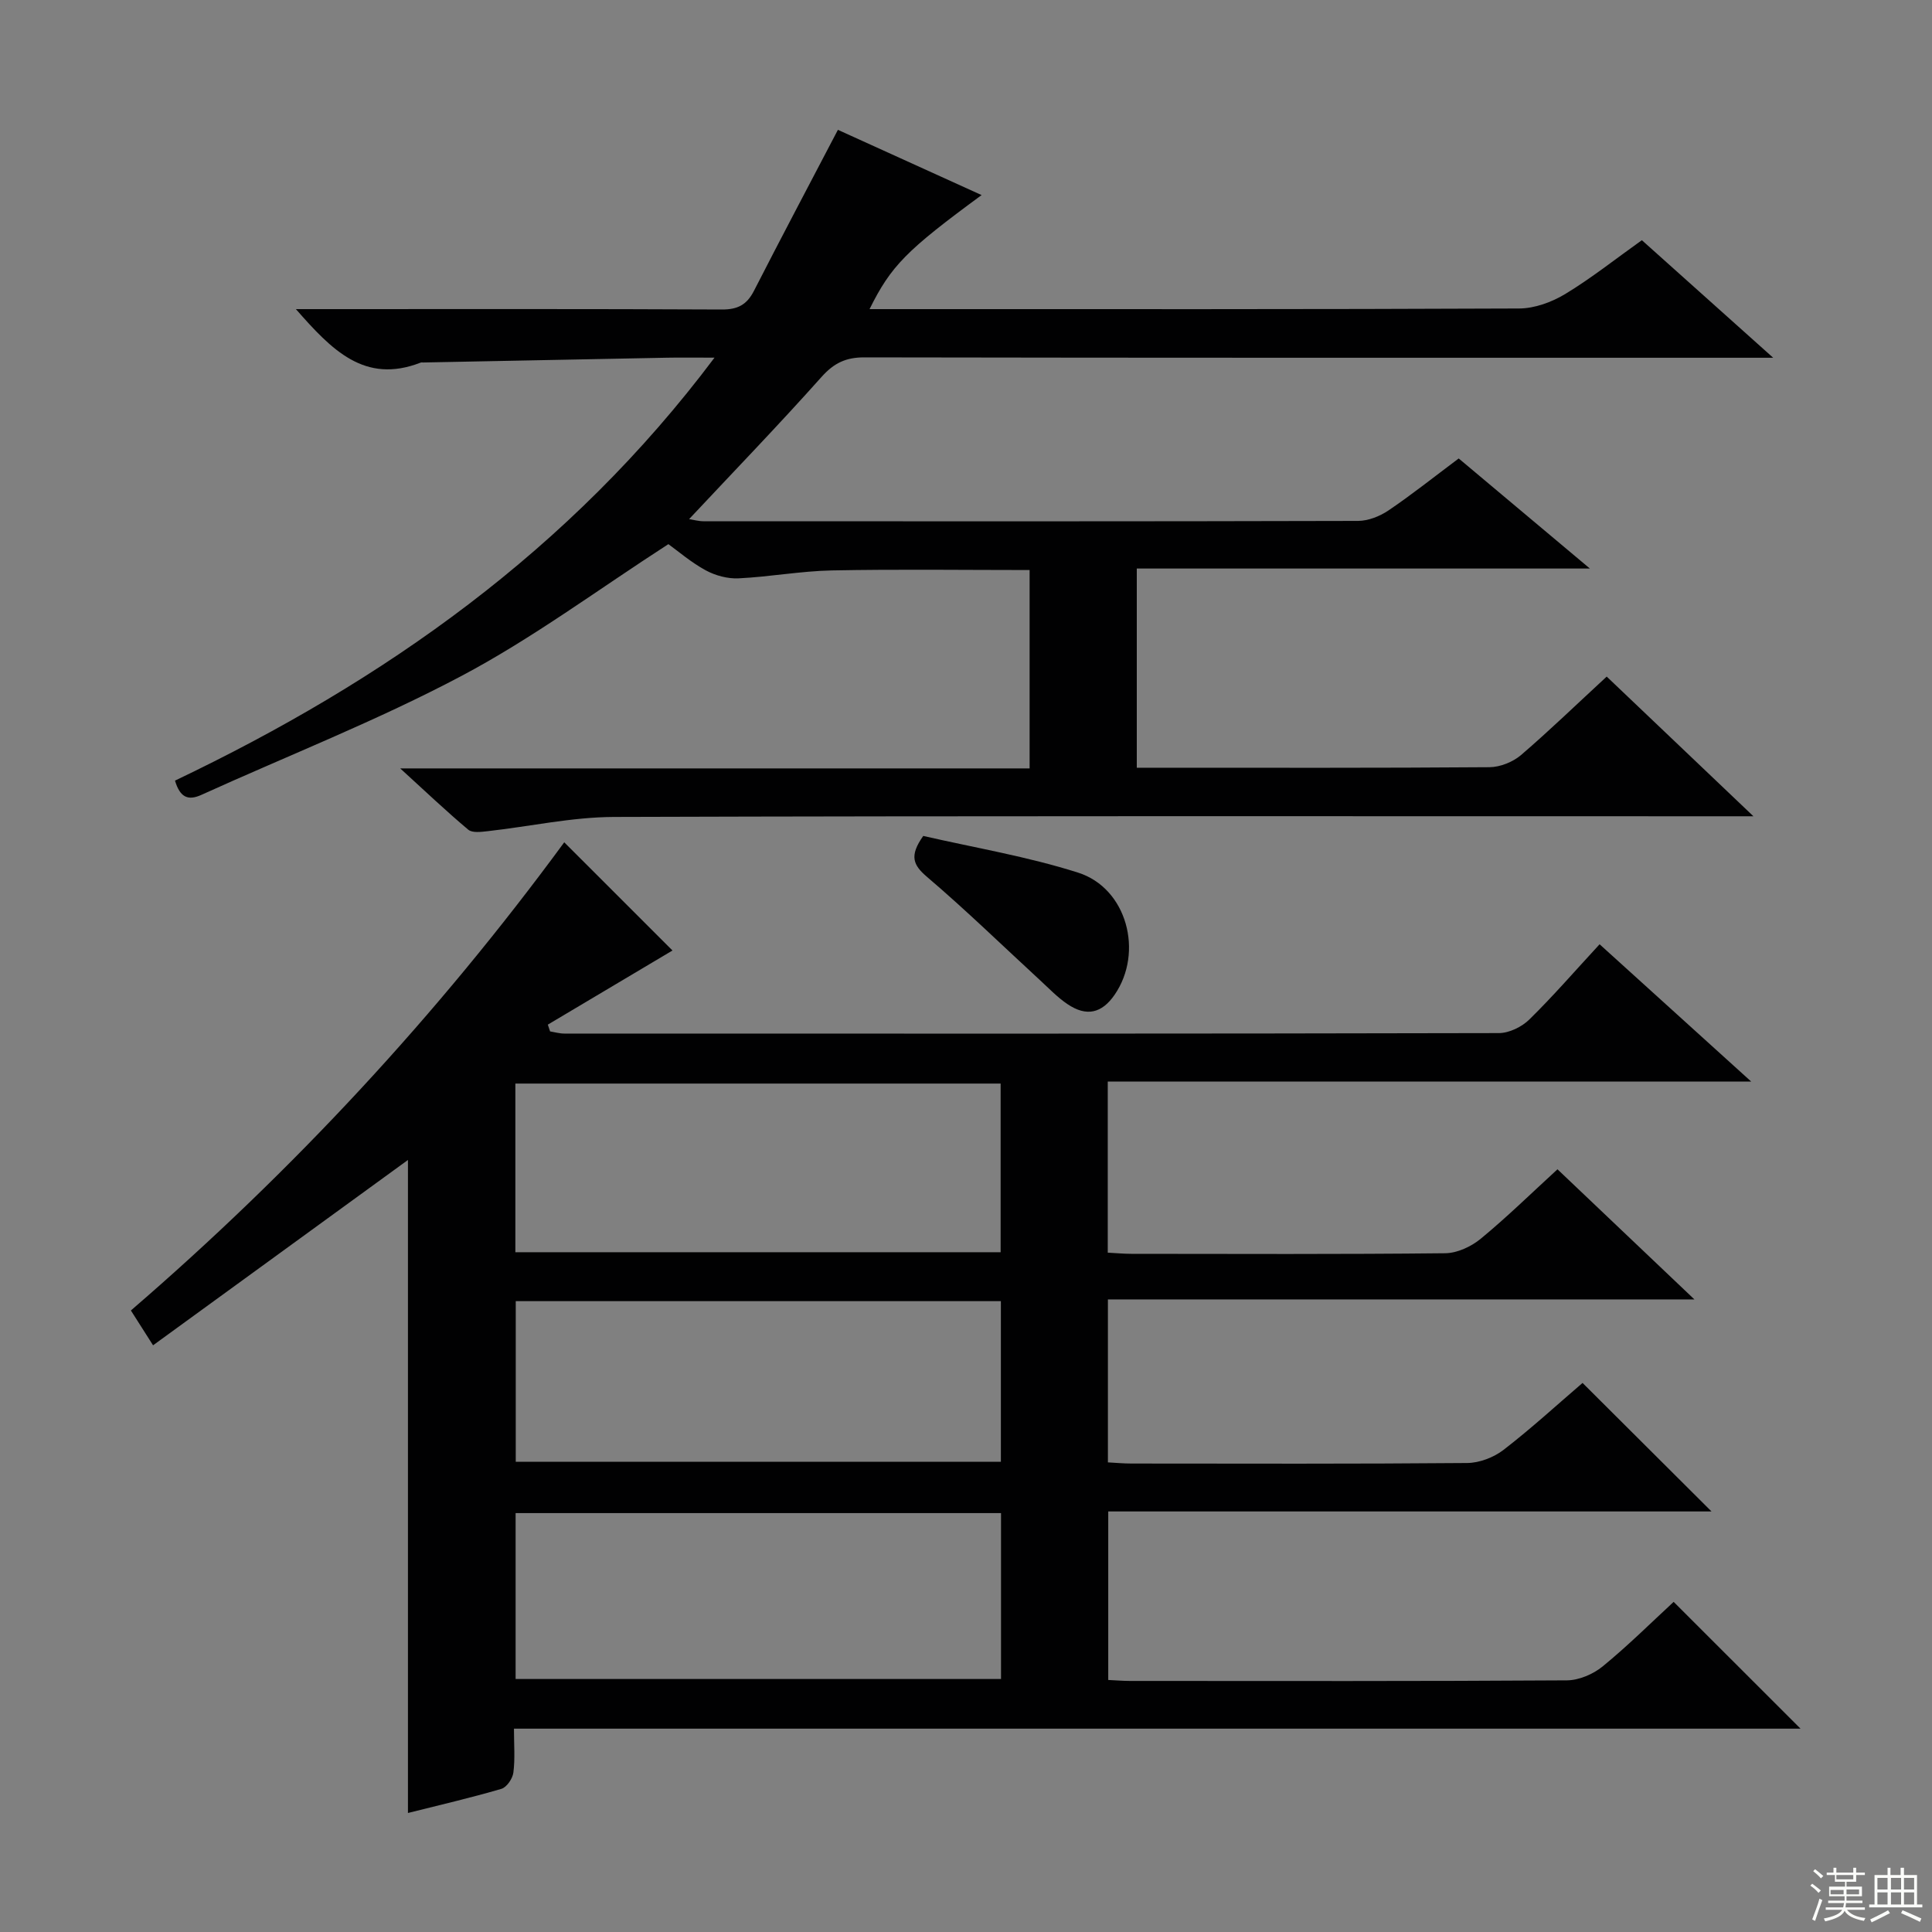
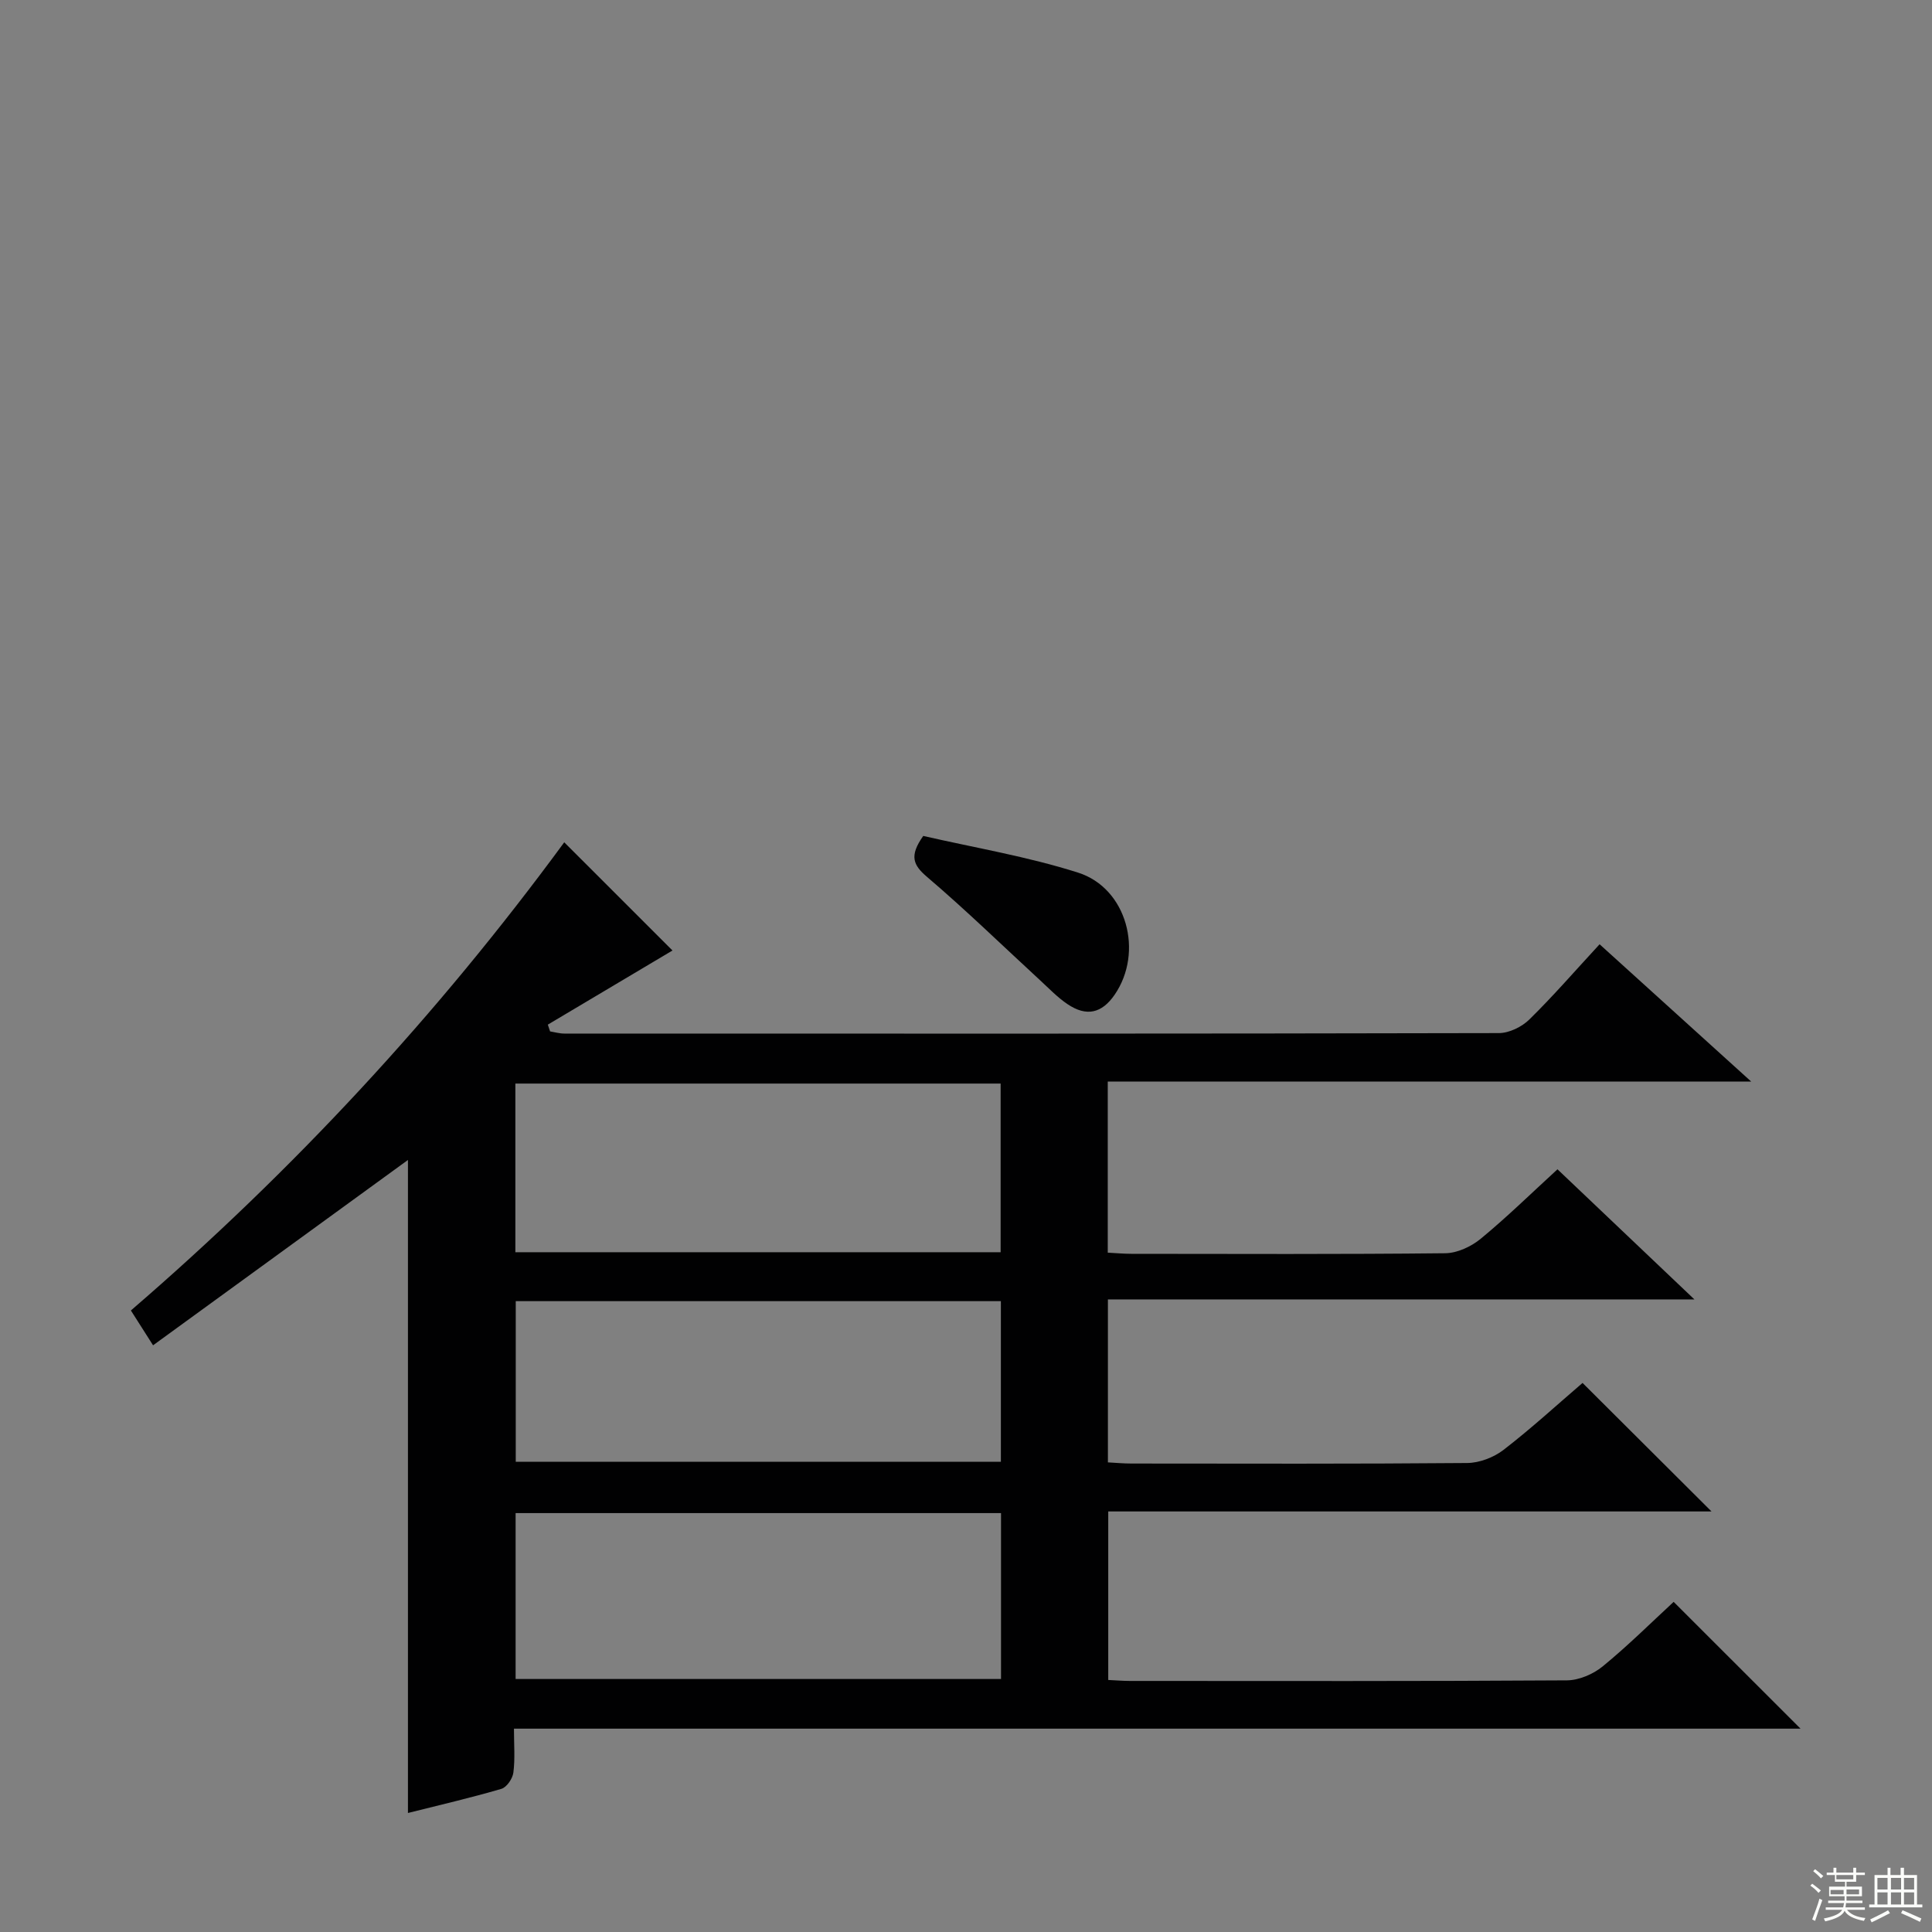
<svg xmlns="http://www.w3.org/2000/svg" enable-background="new 0 0 400 400" viewBox="0 0 400 400">
  <rect x="0" y="0" width="400" height="400" fill="#808080" stroke="none" />
  <g fill="#010102">
    <path d="m116.82 174.39c7.89 7.88 15.52 15.51 22.41 22.4-8.26 4.91-17.03 10.13-25.81 15.35.16.47.31.93.47 1.4.98.16 1.96.45 2.95.45 64.49.02 128.99.05 193.48-.1 2.14 0 4.77-1.29 6.33-2.83 4.96-4.87 9.53-10.15 14.53-15.56 10.36 9.38 20.42 18.5 31.38 28.42-44.98 0-88.96 0-133.21 0v35.43c1.64.08 3.26.24 4.88.24 21.66.02 43.33.11 64.99-.12 2.49-.03 5.39-1.38 7.36-3.01 5.38-4.43 10.38-9.33 15.88-14.37 9.22 8.76 18.32 17.4 28.35 26.94-41.14 0-81.13 0-121.43 0v33.74c1.67.09 3.28.24 4.89.24 23.16.02 46.33.09 69.49-.11 2.54-.02 5.49-1.15 7.52-2.71 5.78-4.46 11.18-9.42 16.37-13.87 8.99 8.96 17.75 17.69 26.7 26.61-41.43 0-82.97 0-124.9 0v34.89c1.56.07 3.01.2 4.47.2 30.16.01 60.33.08 90.49-.12 2.5-.02 5.44-1.28 7.41-2.89 5.26-4.31 10.1-9.12 14.69-13.36 8.9 8.9 17.53 17.52 26.27 26.25-88.31 0-176.86 0-266.37 0 0 3.31.25 6.24-.12 9.09-.16 1.25-1.38 3.05-2.48 3.37-6.34 1.86-12.78 3.35-19.35 5 0-45.49 0-90.53 0-135.2-17.18 12.5-34.69 25.23-52.77 38.37-1.82-2.86-3.11-4.89-4.59-7.21 33.57-28.94 63.48-61.16 89.72-96.93zm-10.12 84.87h100.47c0-11.86 0-23.39 0-34.92-33.67 0-66.92 0-100.47 0zm.05 88.36h100.5c0-11.64 0-22.9 0-34.35-33.61 0-66.89 0-100.5 0zm.03-44.98h100.44c0-11.27 0-22.17 0-33.25-33.61 0-66.84 0-100.44 0z" />
-     <path d="m332.65 140.08c10.02 9.54 19.73 18.79 30.38 28.92-2.96 0-4.7 0-6.44 0-76.49 0-152.99-.1-229.48.14-8.73.03-17.44 1.98-26.17 2.95-1.33.15-3.15.39-3.99-.31-4.54-3.81-8.84-7.9-14.09-12.69h130.31c0-13.8 0-27.18 0-41.07-13.7 0-27.32-.19-40.93.08-6.45.13-12.88 1.33-19.34 1.64-2.25.11-4.8-.58-6.79-1.66-3.04-1.65-5.71-3.97-7.73-5.42-14.52 9.37-28.08 19.47-42.84 27.29-17.42 9.23-35.89 16.47-53.87 24.63-2.81 1.27-4.42.44-5.44-2.96 43.25-20.64 81.75-47.64 111.7-87.57-4.08 0-7-.05-9.91.01-16.81.32-33.62.66-50.42.99-.17 0-.35-.04-.5.02-11.64 4.54-18.47-2.69-25.84-11.07h5.67c27.5 0 55-.06 82.49.08 3.3.02 5.19-.97 6.67-3.85 5.65-11.04 11.45-22 17.39-33.35 9.45 4.29 19.49 8.85 29.75 13.51-15.58 11.44-18.74 14.63-23.2 23.61h5.49c43 0 85.99.06 128.99-.13 3.21-.01 6.75-1.31 9.54-2.99 5.39-3.26 10.36-7.22 15.88-11.15 8.73 7.82 17.45 15.62 27.19 24.34-3.14 0-4.9 0-6.66 0-60.49 0-120.99.03-181.48-.08-3.84-.01-6.31 1.16-8.89 4.05-8.85 9.92-18.1 19.49-27.42 29.44.97.15 1.99.44 3.01.44 45.16.02 90.32.05 135.49-.07 2.12-.01 4.51-.96 6.3-2.17 4.82-3.26 9.38-6.9 14.54-10.76 8.71 7.31 17.45 14.64 27.16 22.79-31.91 0-62.69 0-93.81 0v41.24h4.04c23 0 46 .07 68.99-.11 2.21-.02 4.84-1.08 6.53-2.52 5.92-5.09 11.55-10.54 17.73-16.24z" />
    <path d="m191.15 173.07c10.6 2.44 21.57 4.26 32.06 7.6 10.12 3.22 13.61 16.48 7.57 25.27-2.65 3.86-5.83 4.61-9.76 1.96-2.04-1.37-3.79-3.2-5.61-4.88-7.8-7.18-15.41-14.59-23.47-21.46-2.86-2.44-3.75-4.32-.79-8.49z" />
  </g>
  <path d="m374.8 390.4.4-.4c.7.5 1.3 1 1.8 1.4l-.5.5c-.5-.6-1.1-1.1-1.7-1.5zm1 7.3-.6-.3c.5-1.4 1.1-2.8 1.5-4.3.2.1.4.2.6.3-.5 1.3-1 2.8-1.5 4.3zm-.4-10.3.4-.4c.4.3 1 .8 1.7 1.4l-.5.5c-.4-.5-1-1-1.6-1.5zm2.5.3h1.7v-1h.6v1h3.5v-1h.6v1h1.8v.5h-1.8v1.4h-2v1h3.2v2h-3.2v.9h3.3v.5h-3.4c0 .3-.1.6-.1.9h4v.5h-3.7c.7.9 1.9 1.5 3.8 1.7-.1.2-.2.4-.3.6-2.1-.4-3.5-1.1-4-2.1-.4 1-1.8 1.7-4 2.2-.1-.2-.2-.4-.3-.6 2.1-.4 3.4-1 3.8-1.8h-3.4v-.5h3.6c.1-.3.1-.6.2-.9h-3.3v-.5h3.4c0-.3 0-.6 0-.9h-3.2v-2h3.3v-1h-2.1v-1.4h-1.7v-.5zm1.1 3.5v1h2.7c0-.3 0-.4 0-.4 0-.1 0-.2 0-.2 0-.1 0-.2 0-.3h-2.7zm1.2-3v.9h3.5v-.9zm4.7 3h-2.6v.6.4h2.6z" fill="#fbfcfa" />
  <path d="m393.6 386.7h.6v1.5h2.7v6.1h1.1v.6h-11v-.6h1.1v-6.1h2.7v-1.5h.6v1.5h2.1v-1.5zm-2.7 8.8.4.6c-1.2.6-2.5 1.3-3.8 1.9-.1-.2-.2-.4-.3-.6 1.2-.6 2.5-1.2 3.7-1.9zm-2.2-6.7v2.4h2.1v-2.4zm0 3v2.5h2.1v-2.5zm2.8-3v2.4h2.1v-2.4zm0 3v2.5h2.1v-2.5zm6 6.1c-1.4-.7-2.7-1.3-3.9-1.8l.3-.6c1.5.6 2.7 1.2 3.9 1.7zm-1.2-9.1h-2.1v2.4h2.1zm-2.1 3v2.5h2.1v-2.5z" fill="#fbfcfa" />
</svg>